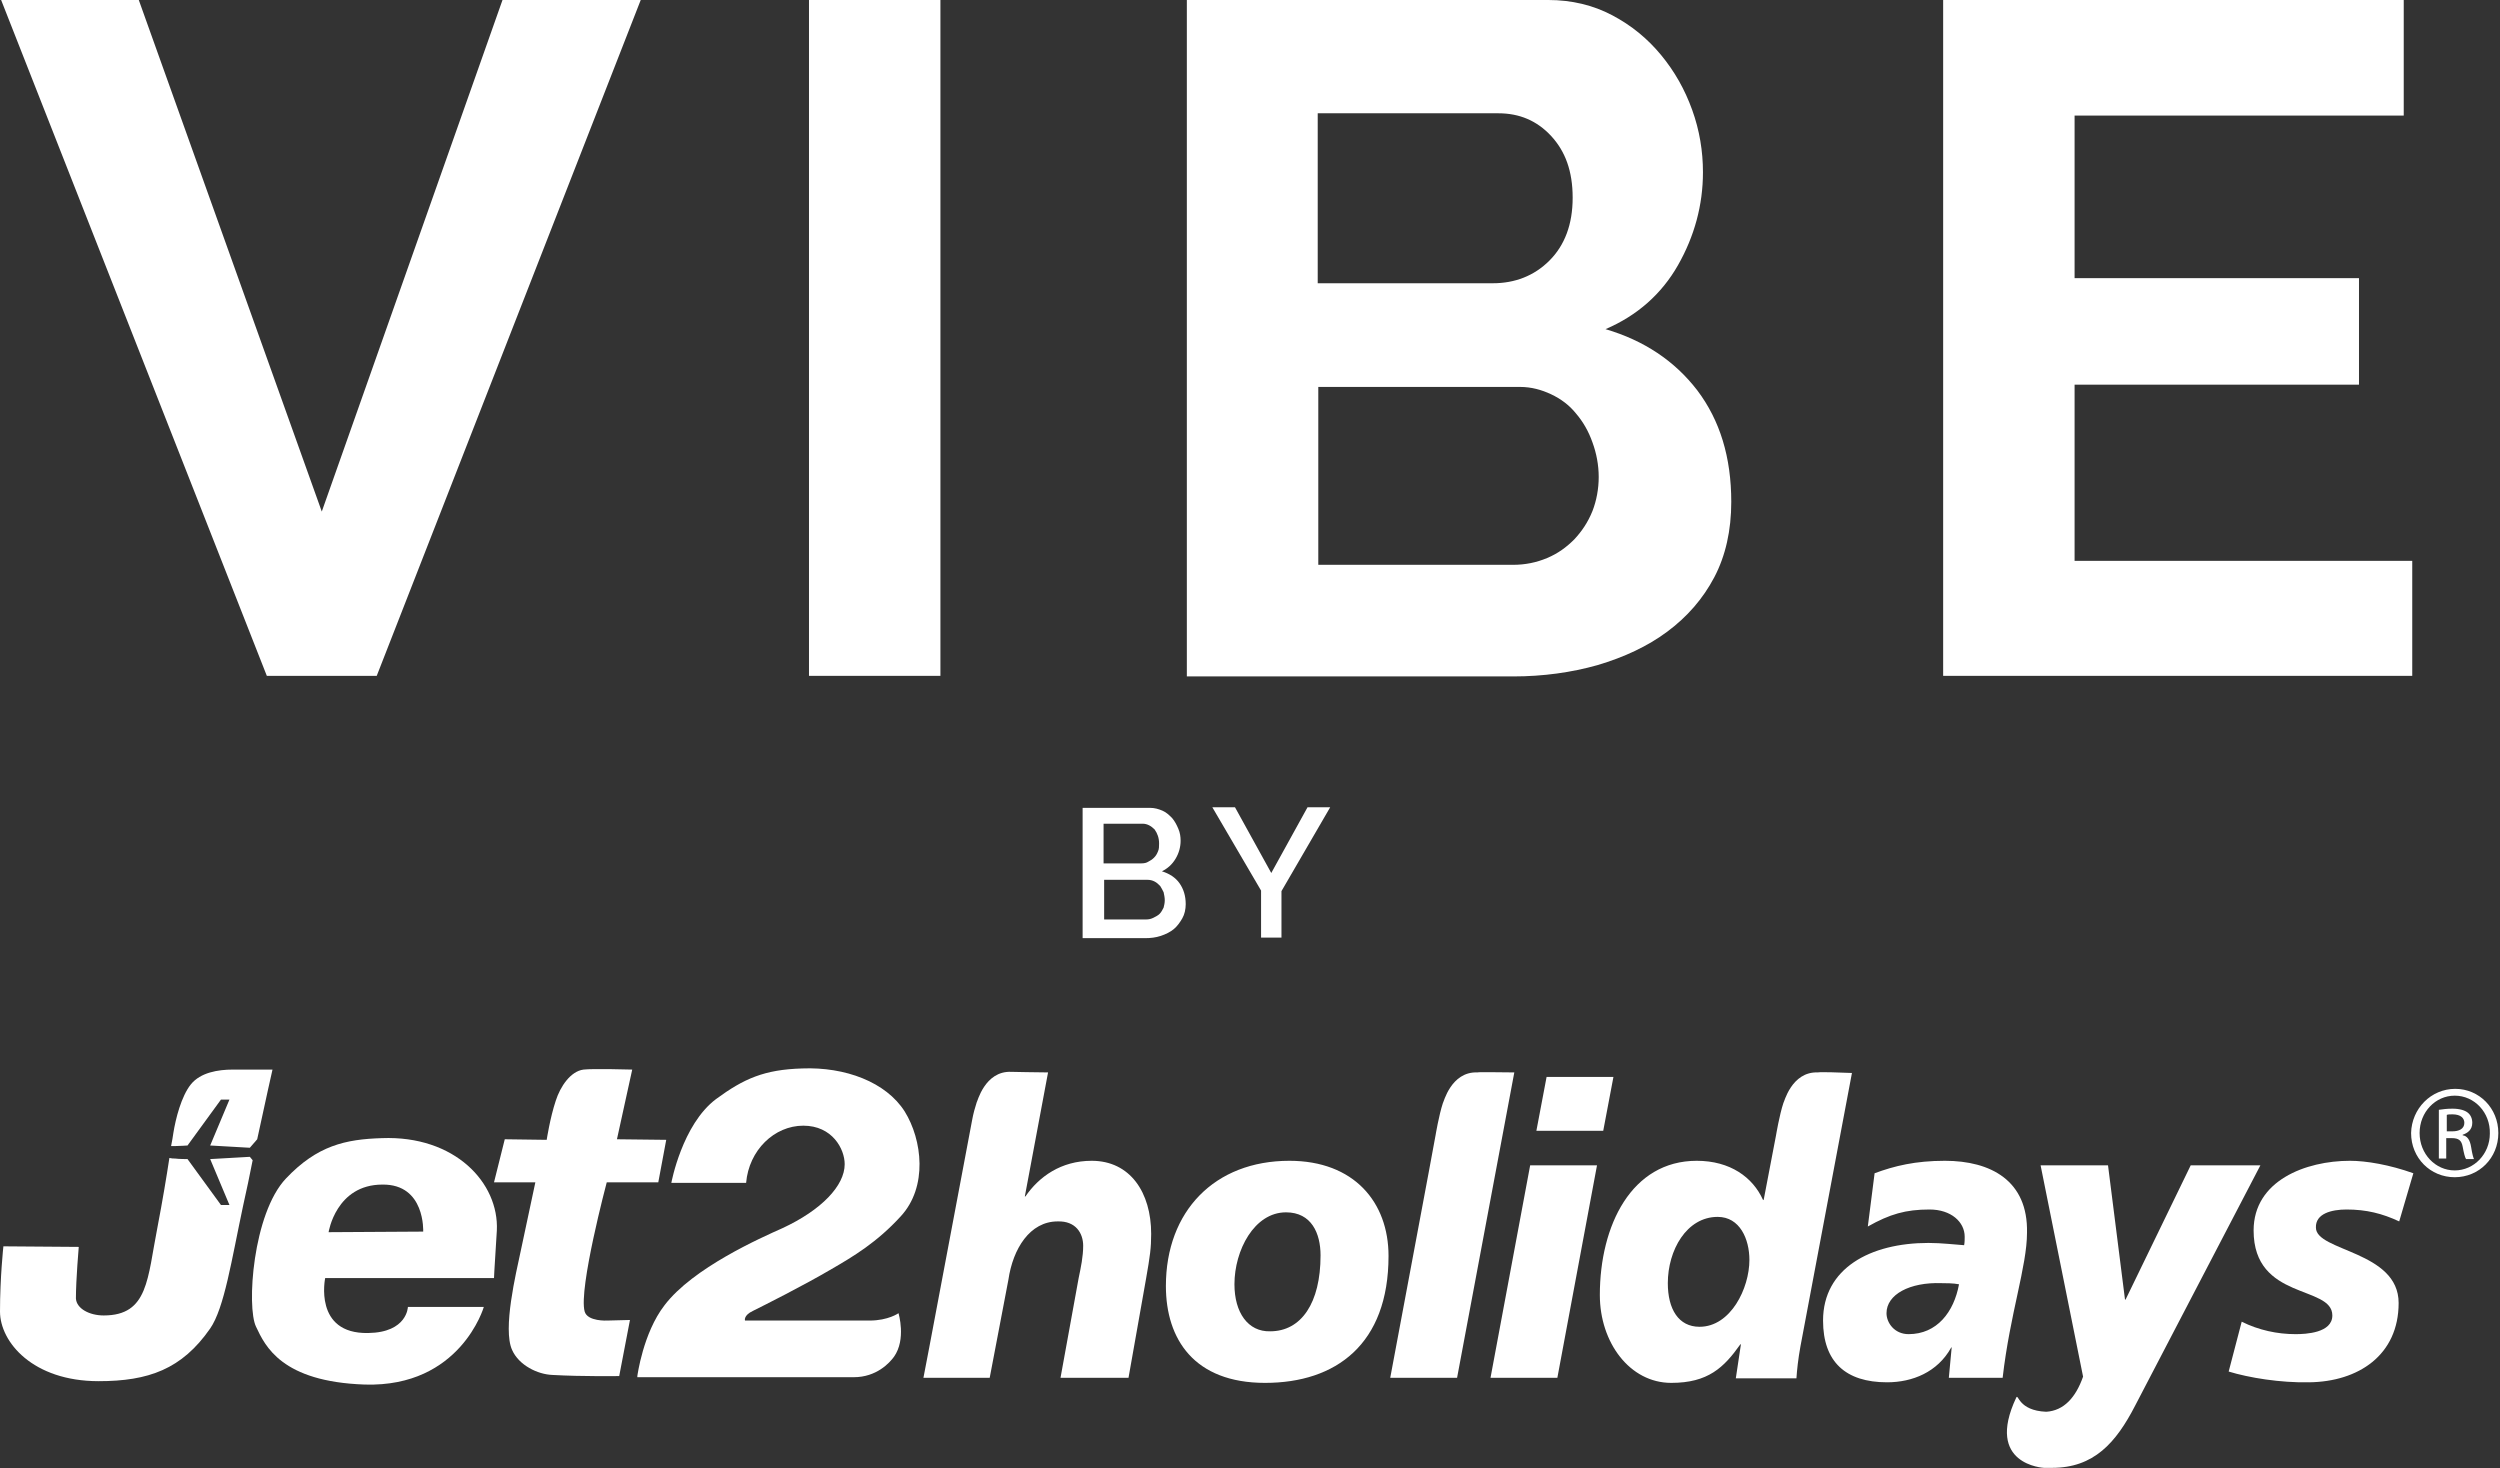
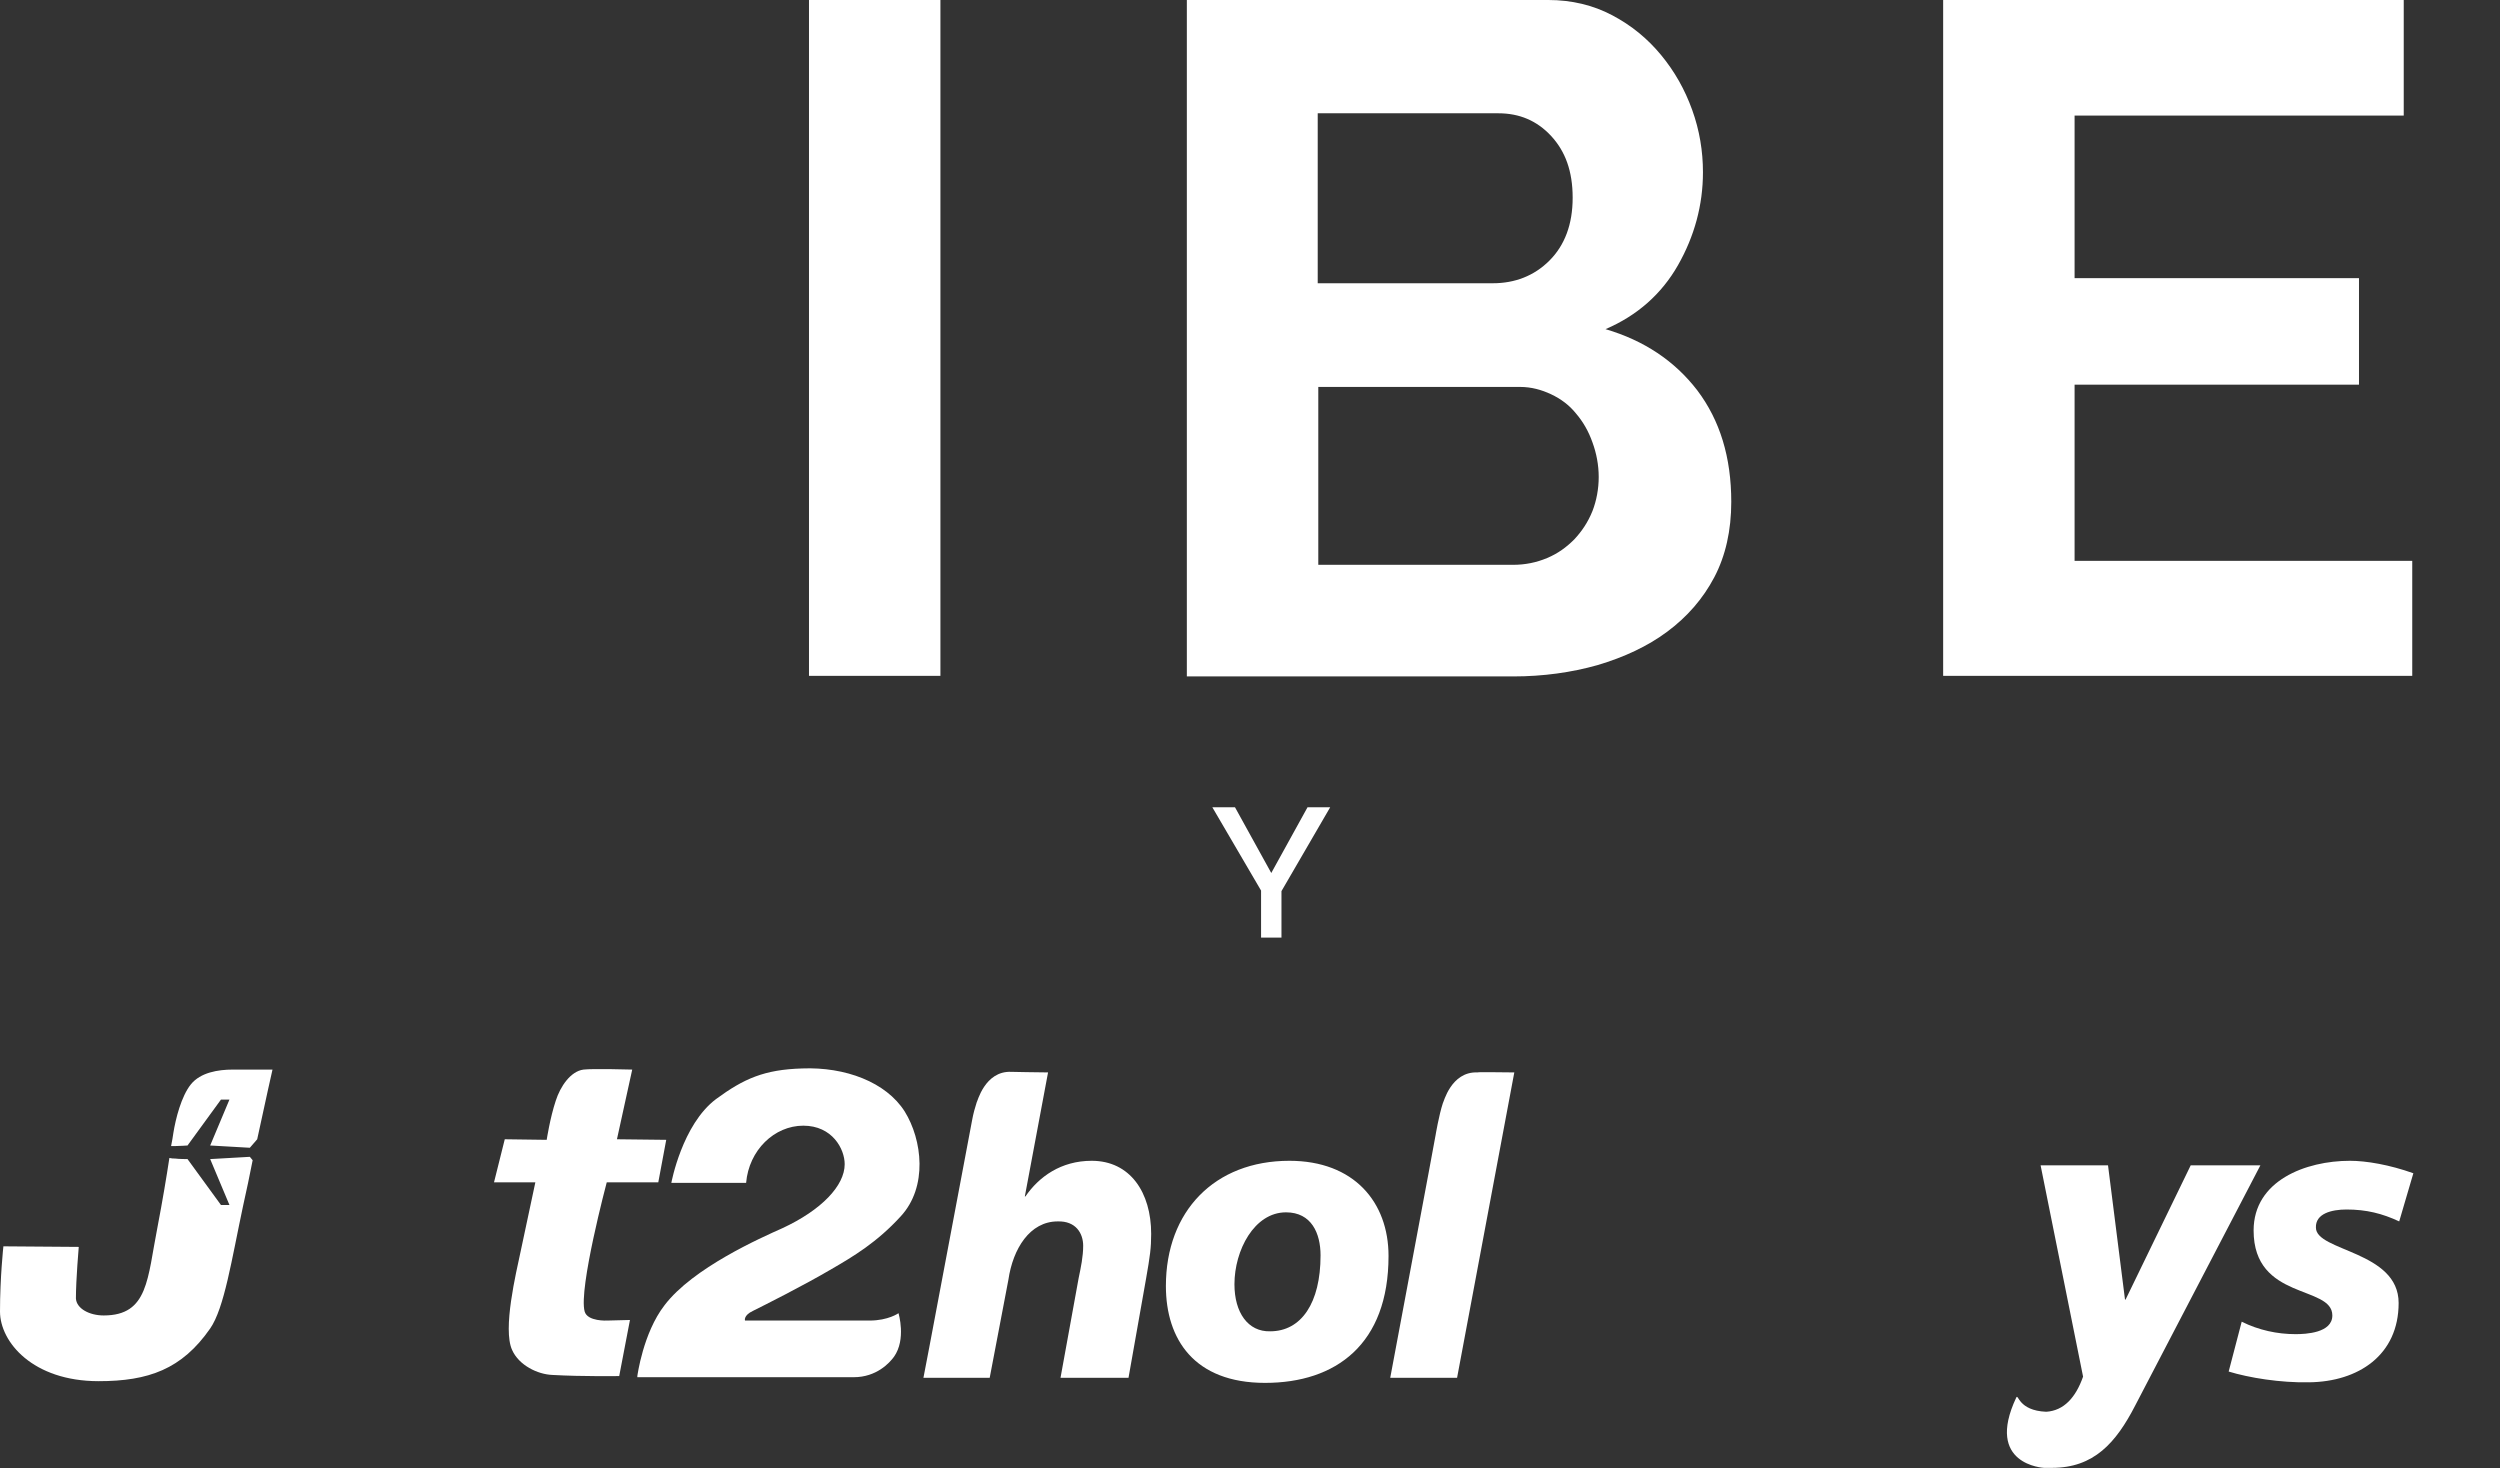
<svg xmlns="http://www.w3.org/2000/svg" width="126" height="74" viewBox="0 0 126 74" fill="none">
  <rect x="0" y="0" width="126" height="74" fill="#333333" stroke="none" />
  <path d="M25.44 57.419L24.898 59.589H26.982C26.982 59.589 26.554 61.588 26.24 63.072C26.011 64.157 25.326 66.984 25.811 68.04C26.154 68.811 27.096 69.268 27.839 69.297C29.352 69.382 31.208 69.354 31.208 69.354L31.75 66.527L30.608 66.556C30.608 66.556 29.609 66.613 29.466 66.099C29.152 64.957 30.58 59.589 30.58 59.589H33.178L33.578 57.448L31.094 57.419L31.864 53.907C31.864 53.907 29.866 53.85 29.409 53.907C28.752 53.993 28.238 54.764 28.01 55.477C27.724 56.334 27.553 57.448 27.553 57.448L25.44 57.419V57.419Z" fill="white" />
  <path d="M32.122 69.354C32.122 69.354 32.407 67.184 33.492 65.785C34.92 63.9 38.346 62.387 39.431 61.902C41.401 60.988 42.572 59.76 42.572 58.675C42.572 57.904 41.944 56.734 40.487 56.734C39.031 56.734 37.746 57.962 37.604 59.618H33.835C33.835 59.618 34.377 56.677 36.09 55.392C37.489 54.364 38.517 53.907 40.43 53.85C42.6 53.764 44.656 54.535 45.598 56.02C46.483 57.448 46.769 59.817 45.398 61.302C44.199 62.616 43 63.329 41.915 63.958C40.459 64.814 38.517 65.785 37.946 66.07C37.461 66.299 37.547 66.556 37.547 66.556H43.828C44.77 66.556 45.284 66.185 45.284 66.185C45.284 66.185 45.684 67.498 45.056 68.383C44.827 68.697 44.171 69.411 43.029 69.411H32.122V69.354V69.354Z" fill="white" />
-   <path d="M21.329 62.073L16.561 62.102C16.561 62.102 16.932 59.703 19.273 59.703C21.443 59.675 21.329 62.073 21.329 62.073ZM19.245 57.362C17.417 57.419 15.99 57.733 14.419 59.389C12.735 61.159 12.421 65.899 12.906 66.87C13.363 67.841 14.191 69.639 18.388 69.782C23.213 69.925 24.384 65.871 24.384 65.871H20.558C20.558 65.871 20.529 67.155 18.559 67.184C15.79 67.241 16.389 64.414 16.389 64.414H24.898C24.898 64.414 24.898 64.243 25.041 62.016C25.155 59.618 22.928 57.219 19.245 57.362" fill="white" />
  <path d="M10.593 58.418L11.564 60.731H11.136L9.451 58.418C9.451 58.418 8.994 58.418 8.823 58.39C8.737 58.39 8.651 58.39 8.537 58.361C8.394 59.303 8.195 60.503 7.938 61.845C7.424 64.443 7.481 66.299 5.225 66.299C4.511 66.299 3.855 65.956 3.826 65.442C3.826 64.5 3.969 62.844 3.969 62.844L0.171 62.815C0.171 62.815 0 64.386 0 66.099C0 67.641 1.656 69.611 4.968 69.611C7.481 69.611 9.165 69.011 10.593 66.956C11.307 65.928 11.678 63.472 12.249 60.788C12.42 60.017 12.592 59.218 12.734 58.475L12.592 58.304L10.593 58.418V58.418ZM11.735 53.907C10.993 53.907 10.108 54.05 9.622 54.649C9.137 55.249 8.851 56.391 8.737 57.105C8.709 57.276 8.68 57.505 8.623 57.762H8.823C8.994 57.762 9.451 57.733 9.451 57.733L11.136 55.42H11.564L10.593 57.733L12.592 57.847L12.963 57.419C13.391 55.42 13.734 53.907 13.734 53.907H11.735Z" fill="white" />
  <path d="M55.021 58.504C53.479 58.504 52.365 59.303 51.68 60.303H51.651L52.822 54.05C52.365 54.05 50.966 54.021 50.966 54.021C49.624 53.964 49.253 55.563 49.224 55.563C49.139 55.82 49.053 56.134 48.996 56.448L46.826 67.955L46.541 69.44H49.881L50.823 64.5C51.052 62.93 51.908 61.559 53.307 61.559C54.221 61.531 54.592 62.159 54.592 62.787C54.592 63.329 54.478 63.872 54.364 64.414L53.45 69.44H56.877L57.762 64.443C57.962 63.301 58.019 62.901 58.019 62.187C58.019 60.103 56.962 58.504 55.021 58.504M64.985 58.504C61.217 58.504 58.761 61.045 58.761 64.814C58.761 67.498 60.189 69.697 63.758 69.697C67.327 69.697 69.982 67.755 69.982 63.301C69.982 60.588 68.24 58.504 64.985 58.504M64.015 67.098C62.901 67.127 62.216 66.156 62.216 64.728C62.216 63.015 63.215 61.102 64.814 61.102C66.099 61.102 66.556 62.159 66.556 63.272C66.556 65.671 65.585 67.098 64.015 67.098" fill="white" />
  <path d="M74.465 54.05C73.123 53.993 72.752 55.592 72.723 55.592C72.523 56.191 72.352 57.219 72.352 57.219L72.009 59.075L70.068 69.44H73.437L76.321 54.05C75.835 54.05 74.493 54.021 74.465 54.05" fill="white" />
-   <path d="M81.317 54.278H77.948L77.434 56.991H80.803L81.317 54.278ZM75.122 69.44H78.491L80.489 58.732H77.12L75.122 69.44ZM98.021 58.504C96.536 58.504 95.48 58.761 94.48 59.132L94.138 61.816C95.251 61.188 96.05 60.959 97.25 60.959C98.335 60.959 99.02 61.588 99.02 62.33C99.02 62.473 99.02 62.616 98.992 62.758C98.535 62.73 97.878 62.644 97.193 62.644C94.252 62.644 91.882 63.929 91.882 66.556C91.882 68.64 93.024 69.668 95.108 69.668C96.393 69.668 97.65 69.154 98.335 67.926V67.898L98.363 67.926L98.221 69.44H100.933C101.304 66.213 102.161 63.815 102.161 62.13C102.218 59.503 100.333 58.504 98.021 58.504M96.193 67.241C95.48 67.241 95.08 66.67 95.08 66.185C95.08 65.242 96.25 64.614 97.849 64.671C98.049 64.671 98.449 64.671 98.734 64.728C98.478 66.127 97.621 67.241 96.193 67.241M91.625 54.05C90.283 53.993 89.912 55.592 89.883 55.592C89.683 56.191 89.512 57.219 89.512 57.219L88.884 60.503V60.474H88.855C88.341 59.332 87.199 58.504 85.515 58.504C82.231 58.504 80.632 61.759 80.632 65.271C80.632 67.669 82.145 69.697 84.23 69.697C86.086 69.697 86.885 68.926 87.713 67.755H87.742L87.485 69.468H90.54C90.569 69.04 90.626 68.497 90.74 67.869L93.338 54.078C92.796 54.05 91.653 54.021 91.625 54.05M85.657 66.87C84.601 66.87 84.058 65.985 84.058 64.671C84.058 63.015 85.001 61.331 86.571 61.331C87.685 61.331 88.17 62.444 88.17 63.501C88.17 64.928 87.228 66.87 85.657 66.87" fill="white" />
  <path d="M110.412 58.732L107.129 65.499H107.1L106.244 58.732H102.846L104.987 69.382C104.616 70.439 104.017 71.096 103.131 71.153C101.704 71.096 101.732 70.21 101.618 70.439C100.019 73.837 103.017 73.98 103.017 73.98H103.417C105.53 73.98 106.643 72.723 107.614 70.839L113.924 58.732H110.412V58.732ZM118.264 60.959C119.264 60.959 120.063 61.159 120.92 61.559L121.633 59.132C120.434 58.704 119.264 58.504 118.436 58.504C116.208 58.504 113.582 59.503 113.582 62.016C113.582 65.556 117.55 64.757 117.55 66.299C117.55 67.184 116.208 67.241 115.695 67.241C114.781 67.241 113.839 67.041 112.982 66.613L112.325 69.126C113.353 69.44 114.924 69.697 116.38 69.668C118.864 69.639 120.891 68.297 120.891 65.671C120.891 63.044 116.722 63.072 116.722 61.873C116.694 61.159 117.522 60.959 118.264 60.959" fill="white" />
-   <path d="M123.746 54.878C124.946 54.878 125.916 55.849 125.916 57.105C125.916 58.361 124.946 59.332 123.718 59.332C122.49 59.332 121.519 58.361 121.519 57.105C121.548 55.877 122.519 54.878 123.746 54.878V54.878ZM123.718 55.221C122.747 55.221 121.948 56.048 121.948 57.105C121.948 58.161 122.747 58.989 123.718 58.989C124.689 58.989 125.488 58.161 125.488 57.133C125.517 56.077 124.717 55.221 123.718 55.221ZM123.318 58.39H122.918V55.934C123.118 55.906 123.318 55.877 123.604 55.877C123.975 55.877 124.232 55.963 124.375 56.077C124.517 56.191 124.603 56.363 124.603 56.591C124.603 56.934 124.375 57.105 124.118 57.191V57.219C124.346 57.248 124.489 57.448 124.546 57.819C124.603 58.19 124.66 58.361 124.689 58.418H124.289C124.232 58.333 124.175 58.104 124.118 57.79C124.06 57.476 123.918 57.362 123.575 57.362H123.29V58.39H123.318V58.39ZM123.318 57.019H123.604C123.918 57.019 124.203 56.905 124.203 56.591C124.203 56.363 124.032 56.163 123.604 56.163C123.489 56.163 123.375 56.163 123.318 56.191V57.019Z" fill="white" />
-   <path d="M58.704 45.37C58.704 45.227 58.675 45.113 58.647 44.97C58.59 44.856 58.532 44.742 58.475 44.656C58.39 44.57 58.304 44.485 58.19 44.428C58.076 44.37 57.962 44.342 57.819 44.342H55.649V46.341H57.762C57.904 46.341 58.019 46.312 58.133 46.255C58.247 46.198 58.361 46.141 58.447 46.055C58.532 45.969 58.59 45.855 58.647 45.741C58.675 45.627 58.704 45.513 58.704 45.37M55.62 41.572V43.514H57.533C57.676 43.514 57.79 43.485 57.876 43.428C57.99 43.371 58.076 43.314 58.161 43.228C58.247 43.143 58.304 43.057 58.361 42.914C58.418 42.8 58.418 42.657 58.418 42.515C58.418 42.229 58.333 42.001 58.19 41.801C58.019 41.63 57.819 41.515 57.59 41.515H55.62V41.572V41.572ZM59.76 45.57C59.76 45.827 59.703 46.084 59.589 46.283C59.475 46.483 59.332 46.683 59.161 46.826C58.989 46.969 58.761 47.083 58.504 47.169C58.247 47.254 57.99 47.283 57.705 47.283H54.564V40.716H57.962C58.19 40.716 58.39 40.773 58.59 40.859C58.789 40.944 58.932 41.087 59.075 41.23C59.218 41.401 59.303 41.572 59.389 41.772C59.475 41.972 59.503 42.172 59.503 42.372C59.503 42.686 59.418 43 59.246 43.285C59.075 43.571 58.847 43.771 58.561 43.914C58.932 44.028 59.246 44.228 59.446 44.513C59.646 44.799 59.76 45.141 59.76 45.57" fill="white" />
  <path d="M62.244 40.687L64.072 43.999L65.899 40.687H67.041L64.586 44.913V47.254H63.558V44.885L61.102 40.687H62.244Z" fill="white" />
-   <path d="M6.995 0L16.218 25.783L25.326 0H32.293L18.987 34.063H13.448L0.057 0H6.995Z" fill="white" />
  <path d="M47.397 0H40.773V34.063H47.397V0Z" fill="white" />
  <path d="M80.575 24.041C80.575 23.442 80.461 22.842 80.261 22.299C80.061 21.728 79.776 21.243 79.433 20.843C79.09 20.415 78.662 20.101 78.177 19.872C77.691 19.644 77.177 19.501 76.606 19.501H66.442V28.467H76.264C76.863 28.467 77.434 28.353 77.977 28.124C78.519 27.896 78.948 27.582 79.347 27.182C79.719 26.782 80.032 26.325 80.261 25.754C80.461 25.24 80.575 24.641 80.575 24.041M66.413 5.682V14.276H75.236C76.349 14.276 77.32 13.905 78.091 13.134C78.862 12.363 79.262 11.307 79.262 9.965C79.262 8.623 78.89 7.624 78.177 6.853C77.463 6.082 76.578 5.71 75.521 5.71H66.413V5.682ZM87.256 25.297C87.256 26.725 86.971 28.01 86.4 29.095C85.829 30.18 85.029 31.094 84.03 31.836C83.031 32.578 81.86 33.121 80.518 33.521C79.204 33.892 77.777 34.092 76.264 34.092H59.817V0H78.034C79.204 0 80.29 0.257 81.26 0.771C82.231 1.285 83.031 1.942 83.716 2.77C84.401 3.598 84.915 4.511 85.286 5.539C85.657 6.567 85.829 7.624 85.829 8.68C85.829 10.336 85.4 11.906 84.572 13.363C83.744 14.819 82.517 15.904 80.918 16.589C82.859 17.16 84.401 18.188 85.543 19.673C86.685 21.186 87.256 23.042 87.256 25.297Z" fill="white" />
  <path d="M121.577 28.267V34.063H97.935V0H121.148V5.825H104.559V14.019H118.893V19.387H104.559V28.267H121.577Z" fill="white" />
</svg>